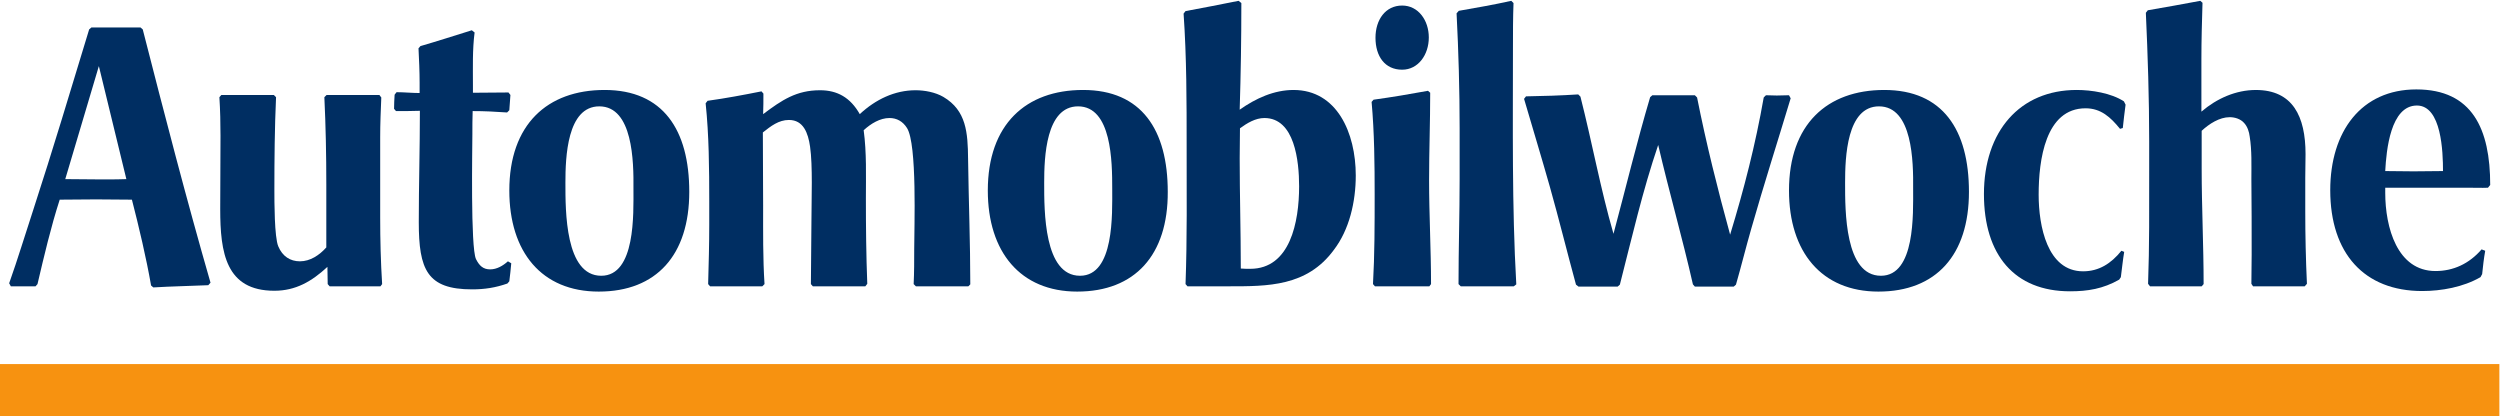
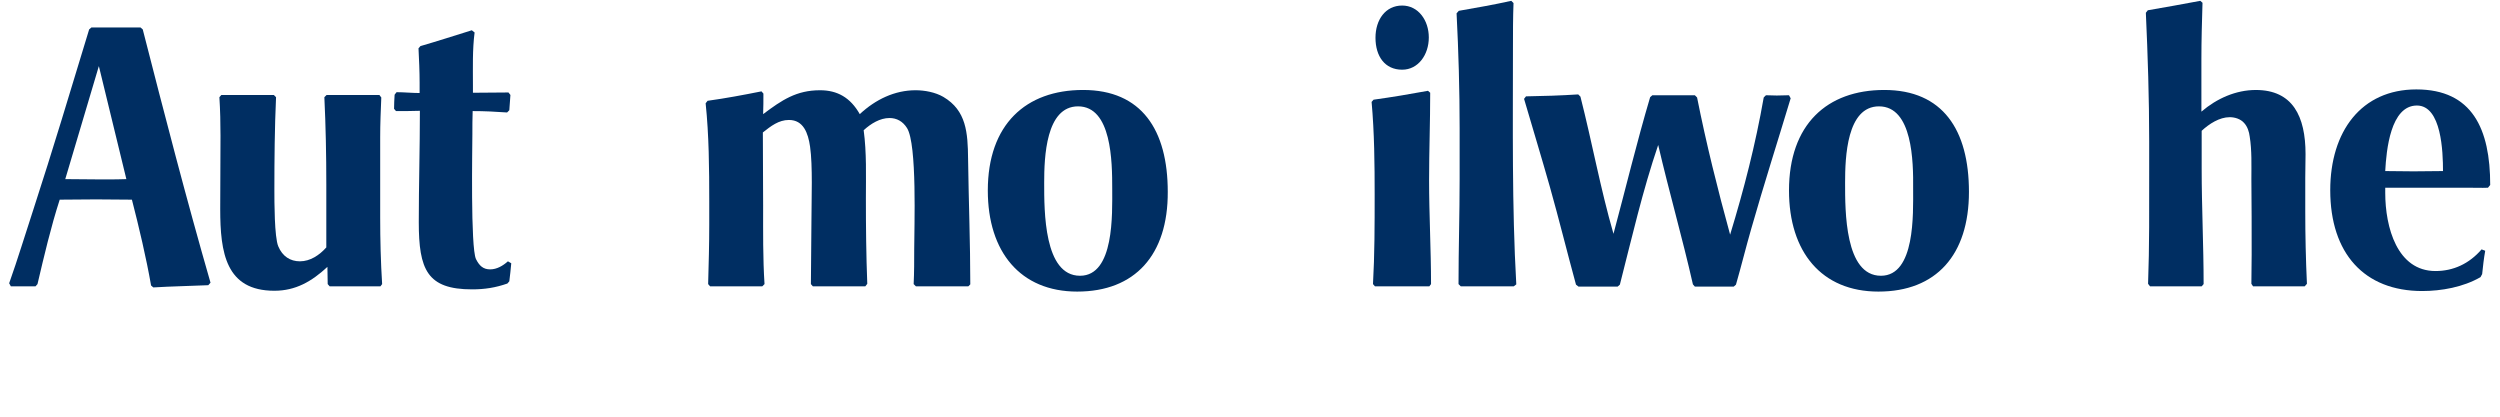
<svg xmlns="http://www.w3.org/2000/svg" version="1.1" id="svg2" x="0px" y="0px" viewBox="0 0 120 20" style="enable-background:new 0 0 120 20;" xml:space="preserve">
  <style type="text/css">
	.st0{fill:#002E62;}
	.st1{fill-rule:evenodd;clip-rule:evenodd;fill:#F79210;}
</style>
  <g id="g10" transform="matrix(1.333,0,0,-1.333,0,160.093)">
    <g id="g12" transform="scale(0.1)">
      <path id="path14" class="st0" d="M35.6,1177.2l-12.1-40.7c3.9,0,8-0.1,11.9-0.1h3.1c2.4,0,4.6,0,7,0.1L35.6,1177.2z M75,1098.3    c-6.7-0.3-13.2-0.4-19.8-0.8l-0.8,0.7c-1.7,9.8-4.4,21.2-6.9,30.9c-4.3,0-8.7,0.1-12.9,0.1c-4.4,0-8.7-0.1-13.1-0.1    c-3.2-9.9-5.6-20.2-8-30.4l-0.7-0.8c-3,0-5.9,0-8.9,0l-0.6,1.1c3.1,8.7,5.8,17.7,8.7,26.5c7,21.5,13.5,43.2,20.1,64.9l0.8,0.7    h17.7l0.8-0.7c7.8-30.5,15.7-61,24.4-91.2L75,1098.3" />
      <path id="path16" class="st0" d="M137,1097.9h-18.3l-0.7,0.8c0,2.1-0.1,4.1-0.1,6.2c-5.7-5.3-11.5-8.6-19.1-8.6    c-17.5,0-19.5,13.7-19.5,29.4c0,8.8,0.1,17.6,0.1,26.4c0,4.6-0.1,9.2-0.4,13.9l0.7,0.8h18.9l0.8-0.8c-0.5-11.1-0.6-22.3-0.6-33.4    c0-4.2,0-17,1.4-20.3c1.5-3.6,4.3-5.4,7.8-5.4c3.7,0,7,2.2,9.5,5v22.7c0,10.4-0.2,21-0.7,31.4l0.8,0.8h19l0.7-0.9    c-0.2-4.8-0.4-9.5-0.4-14.3v-28.9c0-8.1,0.2-16,0.7-24L137,1097.9" />
      <path id="path18" class="st0" d="M183.4,1099.7l-0.7-0.8c-4.3-1.5-8.2-2.1-12.7-2.1c-16.2,0-19.2,7.1-19.2,24.2    c0,13.3,0.4,26.8,0.4,40.1c-2.9-0.1-5.7-0.1-8.6-0.1l-0.7,0.8c0,1.7,0.1,3.4,0.2,5.1l0.7,0.9c2.7,0,5.6-0.3,8.3-0.3v3.7    c0,4.1-0.2,8.3-0.4,12.4l0.7,0.8c6.2,1.8,12.4,3.8,18.5,5.7l1-0.8c-0.8-6.1-0.6-12.8-0.6-18.9v-2.8c4.3,0,8.6,0.1,12.8,0.1    l0.7-0.9c-0.2-1.8-0.2-3.7-0.4-5.5l-0.8-0.8c-4.2,0.3-8.2,0.5-12.4,0.5c-0.1-2.8-0.1-5.5-0.1-8.3c0-4.8-0.7-40.8,1.3-45    c1.2-2.4,2.6-3.7,5.1-3.7c2.4,0,4.6,1.3,6.4,2.9l1.2-0.7C183.9,1104.1,183.7,1102,183.4,1099.7" />
      <path id="path20" class="st0" d="M829.9,1097.9h-18.6l-0.6,0.9c0,3.6,0.1,7,0.1,10.6c0,9,0,17.9-0.1,27.1c0,4.9,0.2,10.4-0.6,15.3    c-0.2,1.7-0.8,3.6-2,4.9c-1.3,1.5-3.4,2.1-5.2,2.1c-3.7,0-7.4-2.4-10.1-4.9v-13.6c0-13.9,0.7-27.7,0.7-41.6l-0.7-0.8h-18.6    l-0.7,0.9c0.5,13.5,0.4,27.2,0.4,40.7v10.6c0,15.4-0.5,30.9-1.2,46.3l0.7,0.9c6.3,1.1,12.6,2.2,18.9,3.4l0.8-0.7    c-0.2-6.7-0.4-13.5-0.4-20.3v-18.9c5.6,4.8,12.5,7.8,19.6,7.8c13.3,0,17.9-9.5,17.9-23.1c0-2.8-0.1-5.7-0.1-8.6v-12    c0-8.7,0.2-17.4,0.6-26.1L829.9,1097.9" />
      <path id="path22" class="st0" d="M870.3,1163c-9.5,0-11-16.1-11.4-23.6c3.4,0,6.8-0.1,10.2-0.1c3.6,0,7,0.1,10.6,0.1    C879.7,1146.2,879.2,1163,870.3,1163z M895.9,1133.4c-2.3-0.1-4.6,0-6.9,0h-30.1v-1.8c0-12.5,4.3-28.2,18.1-28.2    c6.4,0,12.1,2.6,16.6,7.8l1.3-0.5c-0.5-2.8-0.8-5.5-1.1-8.4l-0.6-1.1c-6.2-3.6-14.1-5-21-5c-20.8,0-33.1,13.5-33.1,36.3    c0,21.2,11.2,36.3,31,36.3c20.2,0,26.6-14.3,26.6-34.4L895.9,1133.4" />
-       <path id="path24" class="st0" d="M215.8,1162.7c-11.6,0-12.2-18.3-12.2-27.5c0-10.2-0.1-33.5,12.9-33.5    c12.4,0,11.6,22.3,11.6,31.4C228.2,1142.8,227.9,1162.7,215.8,1162.7z M215.6,1096c-20.6,0-32.2,14.3-32.2,36.4    c0,23.8,13.7,36.2,34.3,36.2c21.1,0,30.5-14.4,30.5-36.7C248.2,1109.2,236.4,1096,215.6,1096" />
      <path id="path26" class="st0" d="M348.7,1097.9h-18.9l-0.8,0.8c0.2,4.2,0.2,8.3,0.2,12.5c0,7.8,1.1,37.9-2.6,43.7    c-1.5,2.4-3.7,3.6-6.3,3.6c-3.4,0-6.7-2-9.3-4.4c1.1-8.1,0.8-16.5,0.8-24.5c0-10.3,0.1-20.5,0.5-30.8l-0.7-0.9h-18.9l-0.7,0.8    c0,7.8,0.2,15.4,0.2,23.2c0,7.3,0.5,19.4-0.5,26.3c-0.7,4.9-2.4,9.6-7.6,9.6c-3.7,0-6.5-2.2-9.4-4.5c0-8.8,0.1-17.6,0.1-26.4    c0-9.4-0.1-18.9,0.5-28.2l-0.8-0.8h-18.8l-0.7,0.8c0.2,7.1,0.4,14.4,0.4,21.5v8.4c0,11.6-0.1,23.8-1.3,35.2l0.7,0.9    c6.5,0.9,12.9,2.1,19.4,3.4l0.7-0.8c0-2.5,0-4.9-0.1-7.4c6.8,5.1,12,8.6,20.5,8.6c6.2,0,10.9-2.6,14.3-8.6    c5.7,5.3,12.6,8.6,20.1,8.6c3.2,0,7.1-0.7,10-2.4c8.3-4.9,8.8-12.9,8.9-22.2c0.2-14.8,0.8-30.6,0.8-45.3L348.7,1097.9" />
      <path id="path28" class="st0" d="M388.2,1162.7c-11.6,0-12.2-18.3-12.2-27.5c0-10.2-0.1-33.5,12.9-33.5    c12.4,0,11.6,22.3,11.6,31.4C400.5,1142.8,400.3,1162.7,388.2,1162.7z M387.9,1096c-20.5,0-32.2,14.3-32.2,36.4    c0,23.8,13.7,36.2,34.3,36.2c21.1,0,30.5-14.4,30.5-36.7C420.6,1109.2,408.7,1096,387.9,1096" />
-       <path id="path30" class="st0" d="M455.3,1158.5c-3.2,0-6.2-1.8-8.8-3.7c0-3.6-0.1-7.3-0.1-10.8c0-13.2,0.4-26.5,0.4-39.7    c1.2-0.1,2.3-0.1,3.4-0.1c14.4,0,17.6,16.9,17.6,29.7C467.8,1143,466.2,1158.5,455.3,1158.5z M480.3,1111    c-9.7-13.2-23.8-13.1-37.9-13.1h-14.8l-0.7,0.8c0.6,16.5,0.4,33.1,0.4,49.8c0,15.8,0,31.8-1.1,47.6l0.7,0.9    c6.4,1.2,12.7,2.4,19.1,3.7l1-0.8c0-12.8-0.2-25.6-0.6-38.4c5.8,4.1,12.4,7.1,19.4,7.1c15.6,0,22.4-15.4,22.4-30.8    C488.2,1128.4,485.9,1118.3,480.3,1111" />
      <path id="path32" class="st0" d="M504.9,1175.9c-6.2,0-9.6,4.8-9.6,11.5c0,6.5,3.6,11.6,9.6,11.6c5.8,0,9.6-5.3,9.6-11.5    S510.7,1175.9,504.9,1175.9L504.9,1175.9z M514.7,1097.9h-19.6l-0.7,0.8c0.6,10.6,0.6,21.5,0.6,32.1c0,11.1-0.1,22.4-1.1,33.5    l0.7,0.8c6.5,0.9,13.1,2,19.6,3.2l0.8-0.7c0-10.6-0.4-21-0.4-31.5c0-12.4,0.7-24.9,0.7-37.4L514.7,1097.9" />
      <path id="path34" class="st0" d="M545.1,1097.9H526l-0.8,0.8c0,12.7,0.4,25.2,0.4,37.9v18.3c0,13.7-0.4,27.6-1.1,41.3l0.8,0.9    c6.3,1.1,12.6,2.2,18.9,3.6l0.8-0.8c-0.2-5.3-0.2-10.6-0.2-16c0-28.2-0.4-57,1.2-85.3L545.1,1097.9" />
      <path id="path36" class="st0" d="M630.6,1118.6c-1.9-6.6-3.6-13.5-5.5-20.1l-0.8-0.7h-14l-0.7,0.8c-3.8,16.8-8.6,33.4-12.5,50.2    c-5.6-16.4-9.5-33.5-13.8-50.3l-0.8-0.7h-14.1l-0.9,0.7c-3.2,11.7-6.1,23.5-9.4,35.2c-3,10.6-6.2,21.1-9.3,31.7l0.7,0.9    c6.3,0.1,12.5,0.3,18.8,0.7l0.8-0.8c4.2-16.5,7.2-33.1,11.9-49.4c4.4,16.4,8.4,33,13.2,49.2l0.8,0.7h15.3l0.8-0.8    c3.3-16.6,7.4-33,11.9-49.4c5,16.4,9.1,32.3,12.1,49.4l0.8,0.8c1.3,0,2.6-0.1,3.9-0.1c1.4,0,3,0.1,4.4,0.1l0.6-1.1    C640.1,1150,635.1,1134.4,630.6,1118.6" />
      <path id="path38" class="st0" d="M676.6,1162.7c-11.6,0-12.2-18.3-12.2-27.5c0-10.2-0.1-33.5,12.9-33.5    c12.4,0,11.6,22.3,11.6,31.4C689,1142.8,688.7,1162.7,676.6,1162.7z M676.4,1096c-20.5,0-32.2,14.3-32.2,36.4    c0,23.8,13.7,36.2,34.3,36.2c21.1,0,30.5-14.4,30.5-36.7C709,1109.2,697.2,1096,676.4,1096" />
-       <path id="path40" class="st0" d="M764.4,1154.9l-1-0.3c-3.4,4.2-6.9,7.4-12.4,7.4c-14.5,0-16.9-18.7-16.9-31.1    c0-11.3,3.1-27.6,16-27.6c5.7,0,10.1,2.8,13.8,7.4l1-0.4c-0.5-3-0.8-6.1-1.2-9.1l-0.6-0.9c-5.8-3.3-11.3-4.2-17.7-4.2    c-20,0-31,13.1-31,35c0,22.6,12.9,37.5,33.4,37.5c5.3,0,12.4-1.1,17-4.1l0.6-1.2C765,1160.4,764.7,1157.7,764.4,1154.9" />
-       <path id="path42" class="st1" d="M0,1069.9h900v-18.7H0V1069.9" />
    </g>
  </g>
</svg>